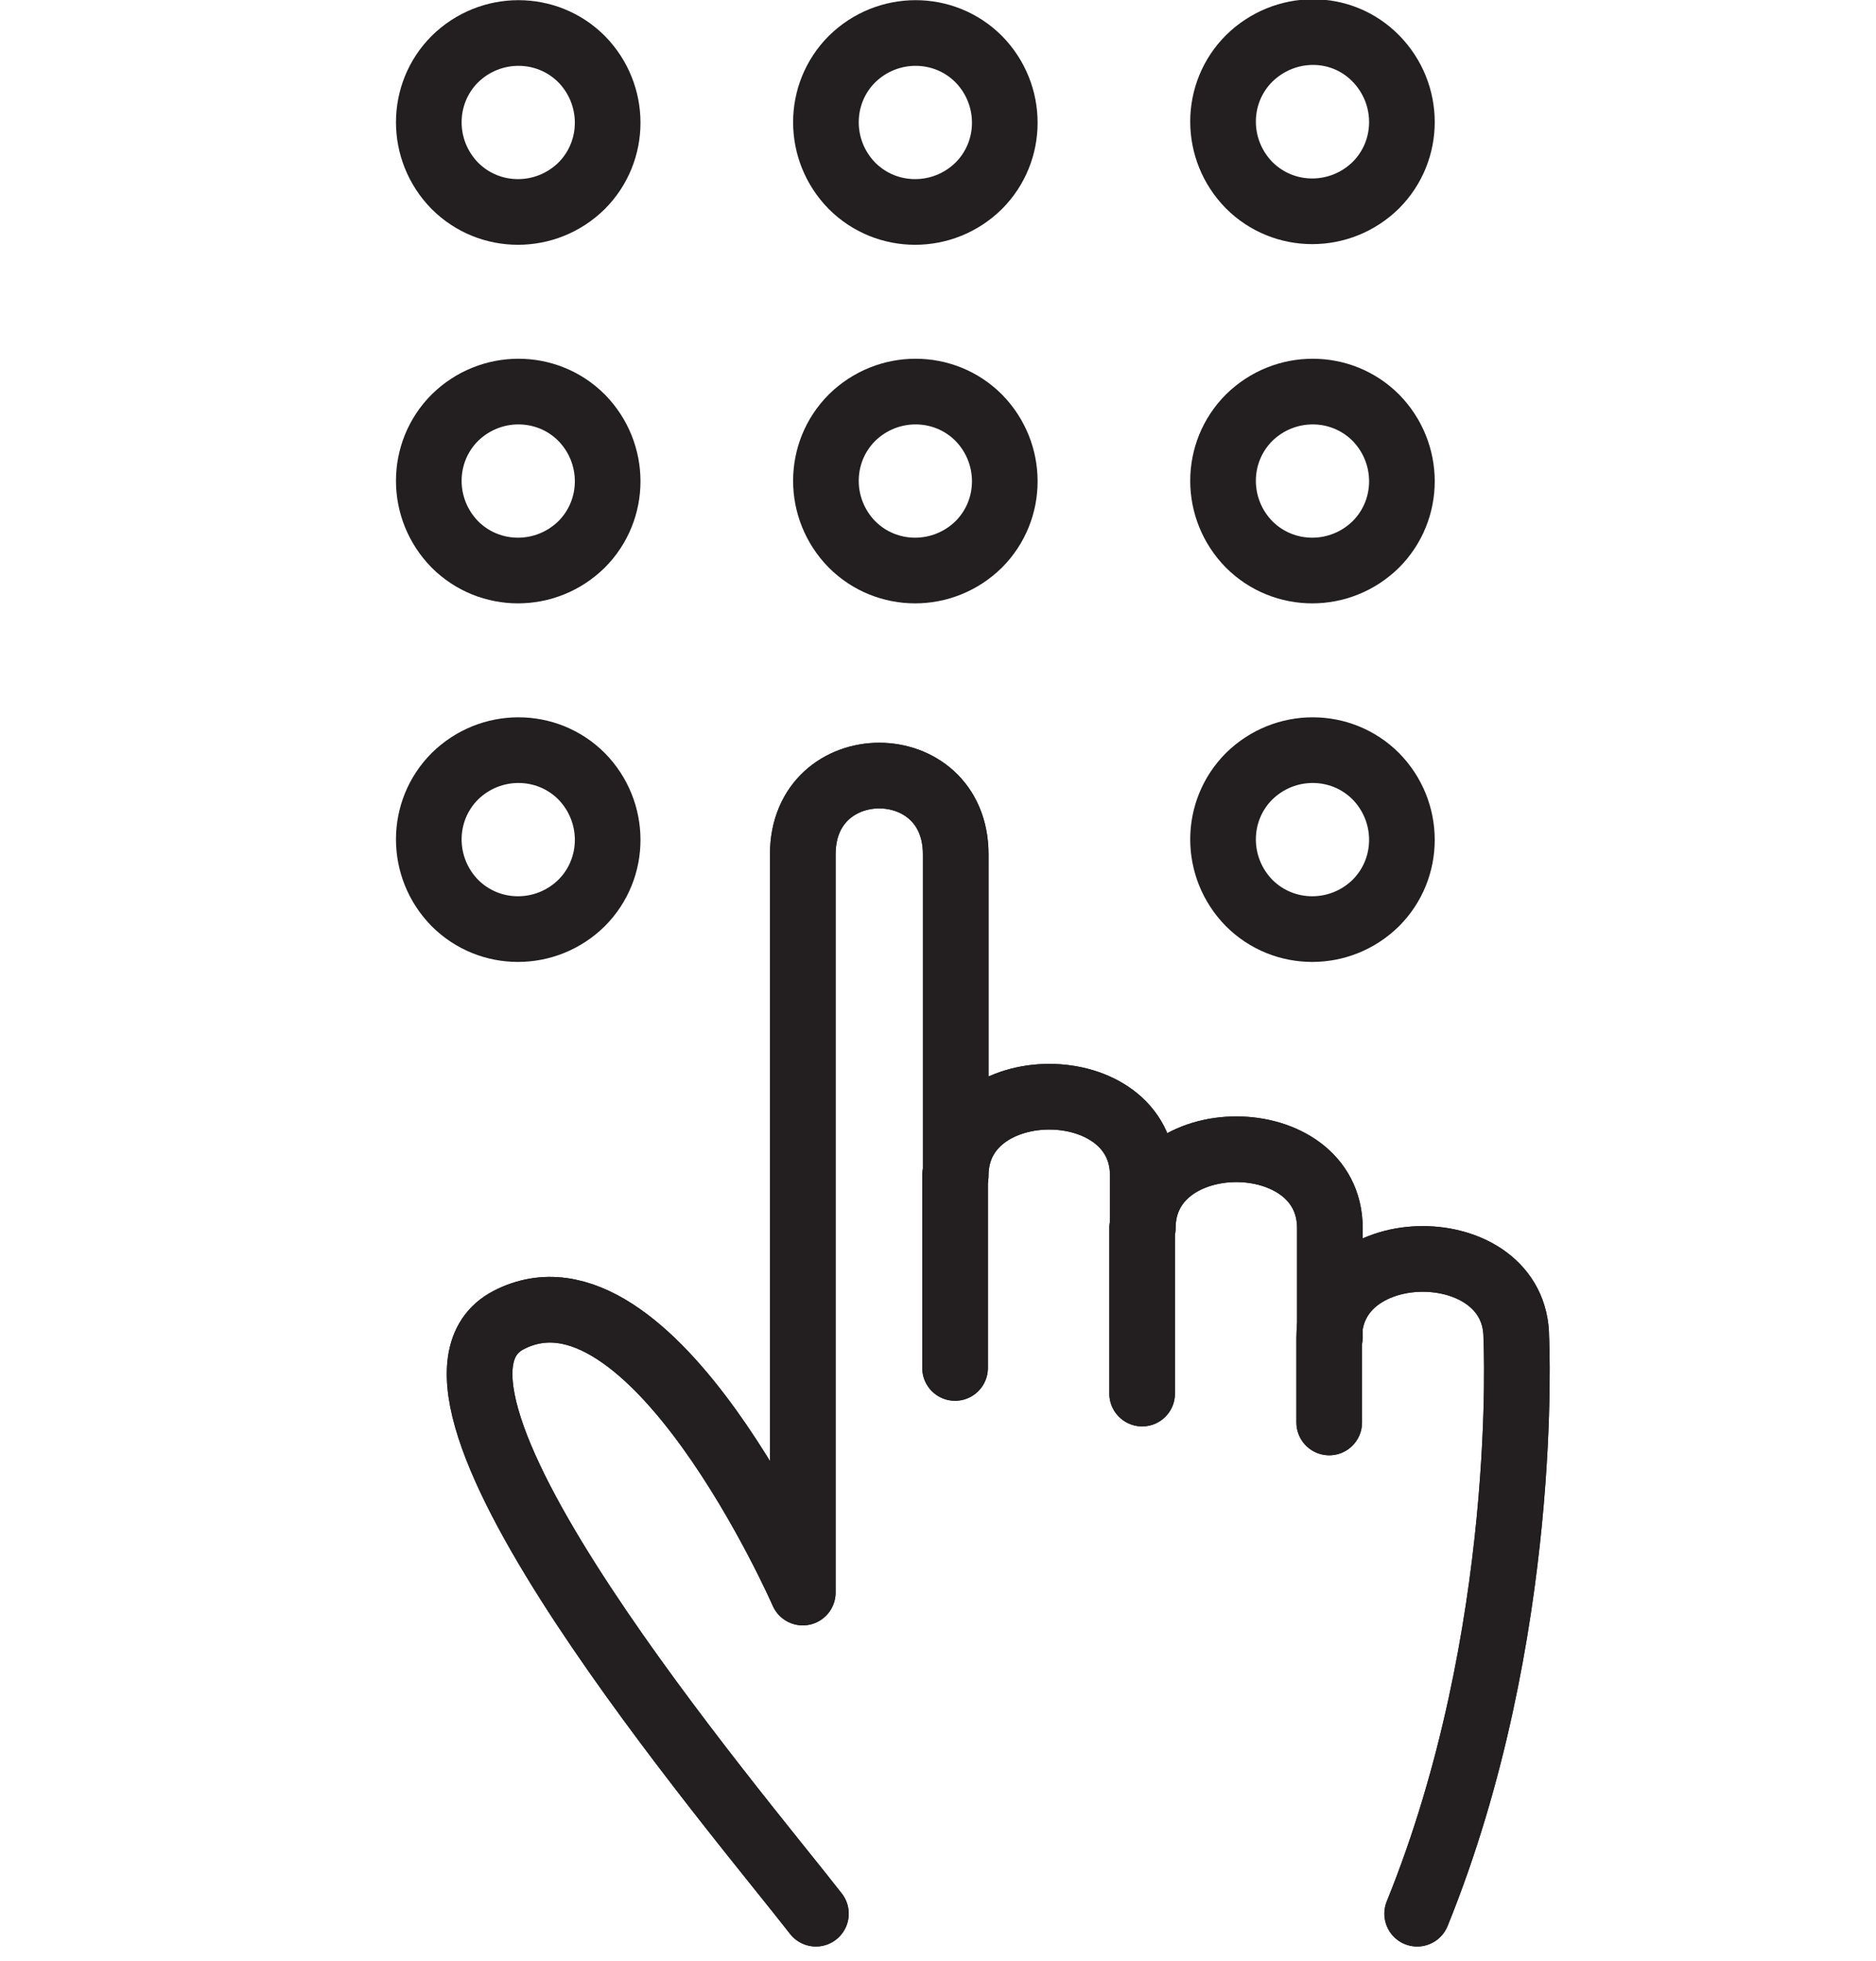
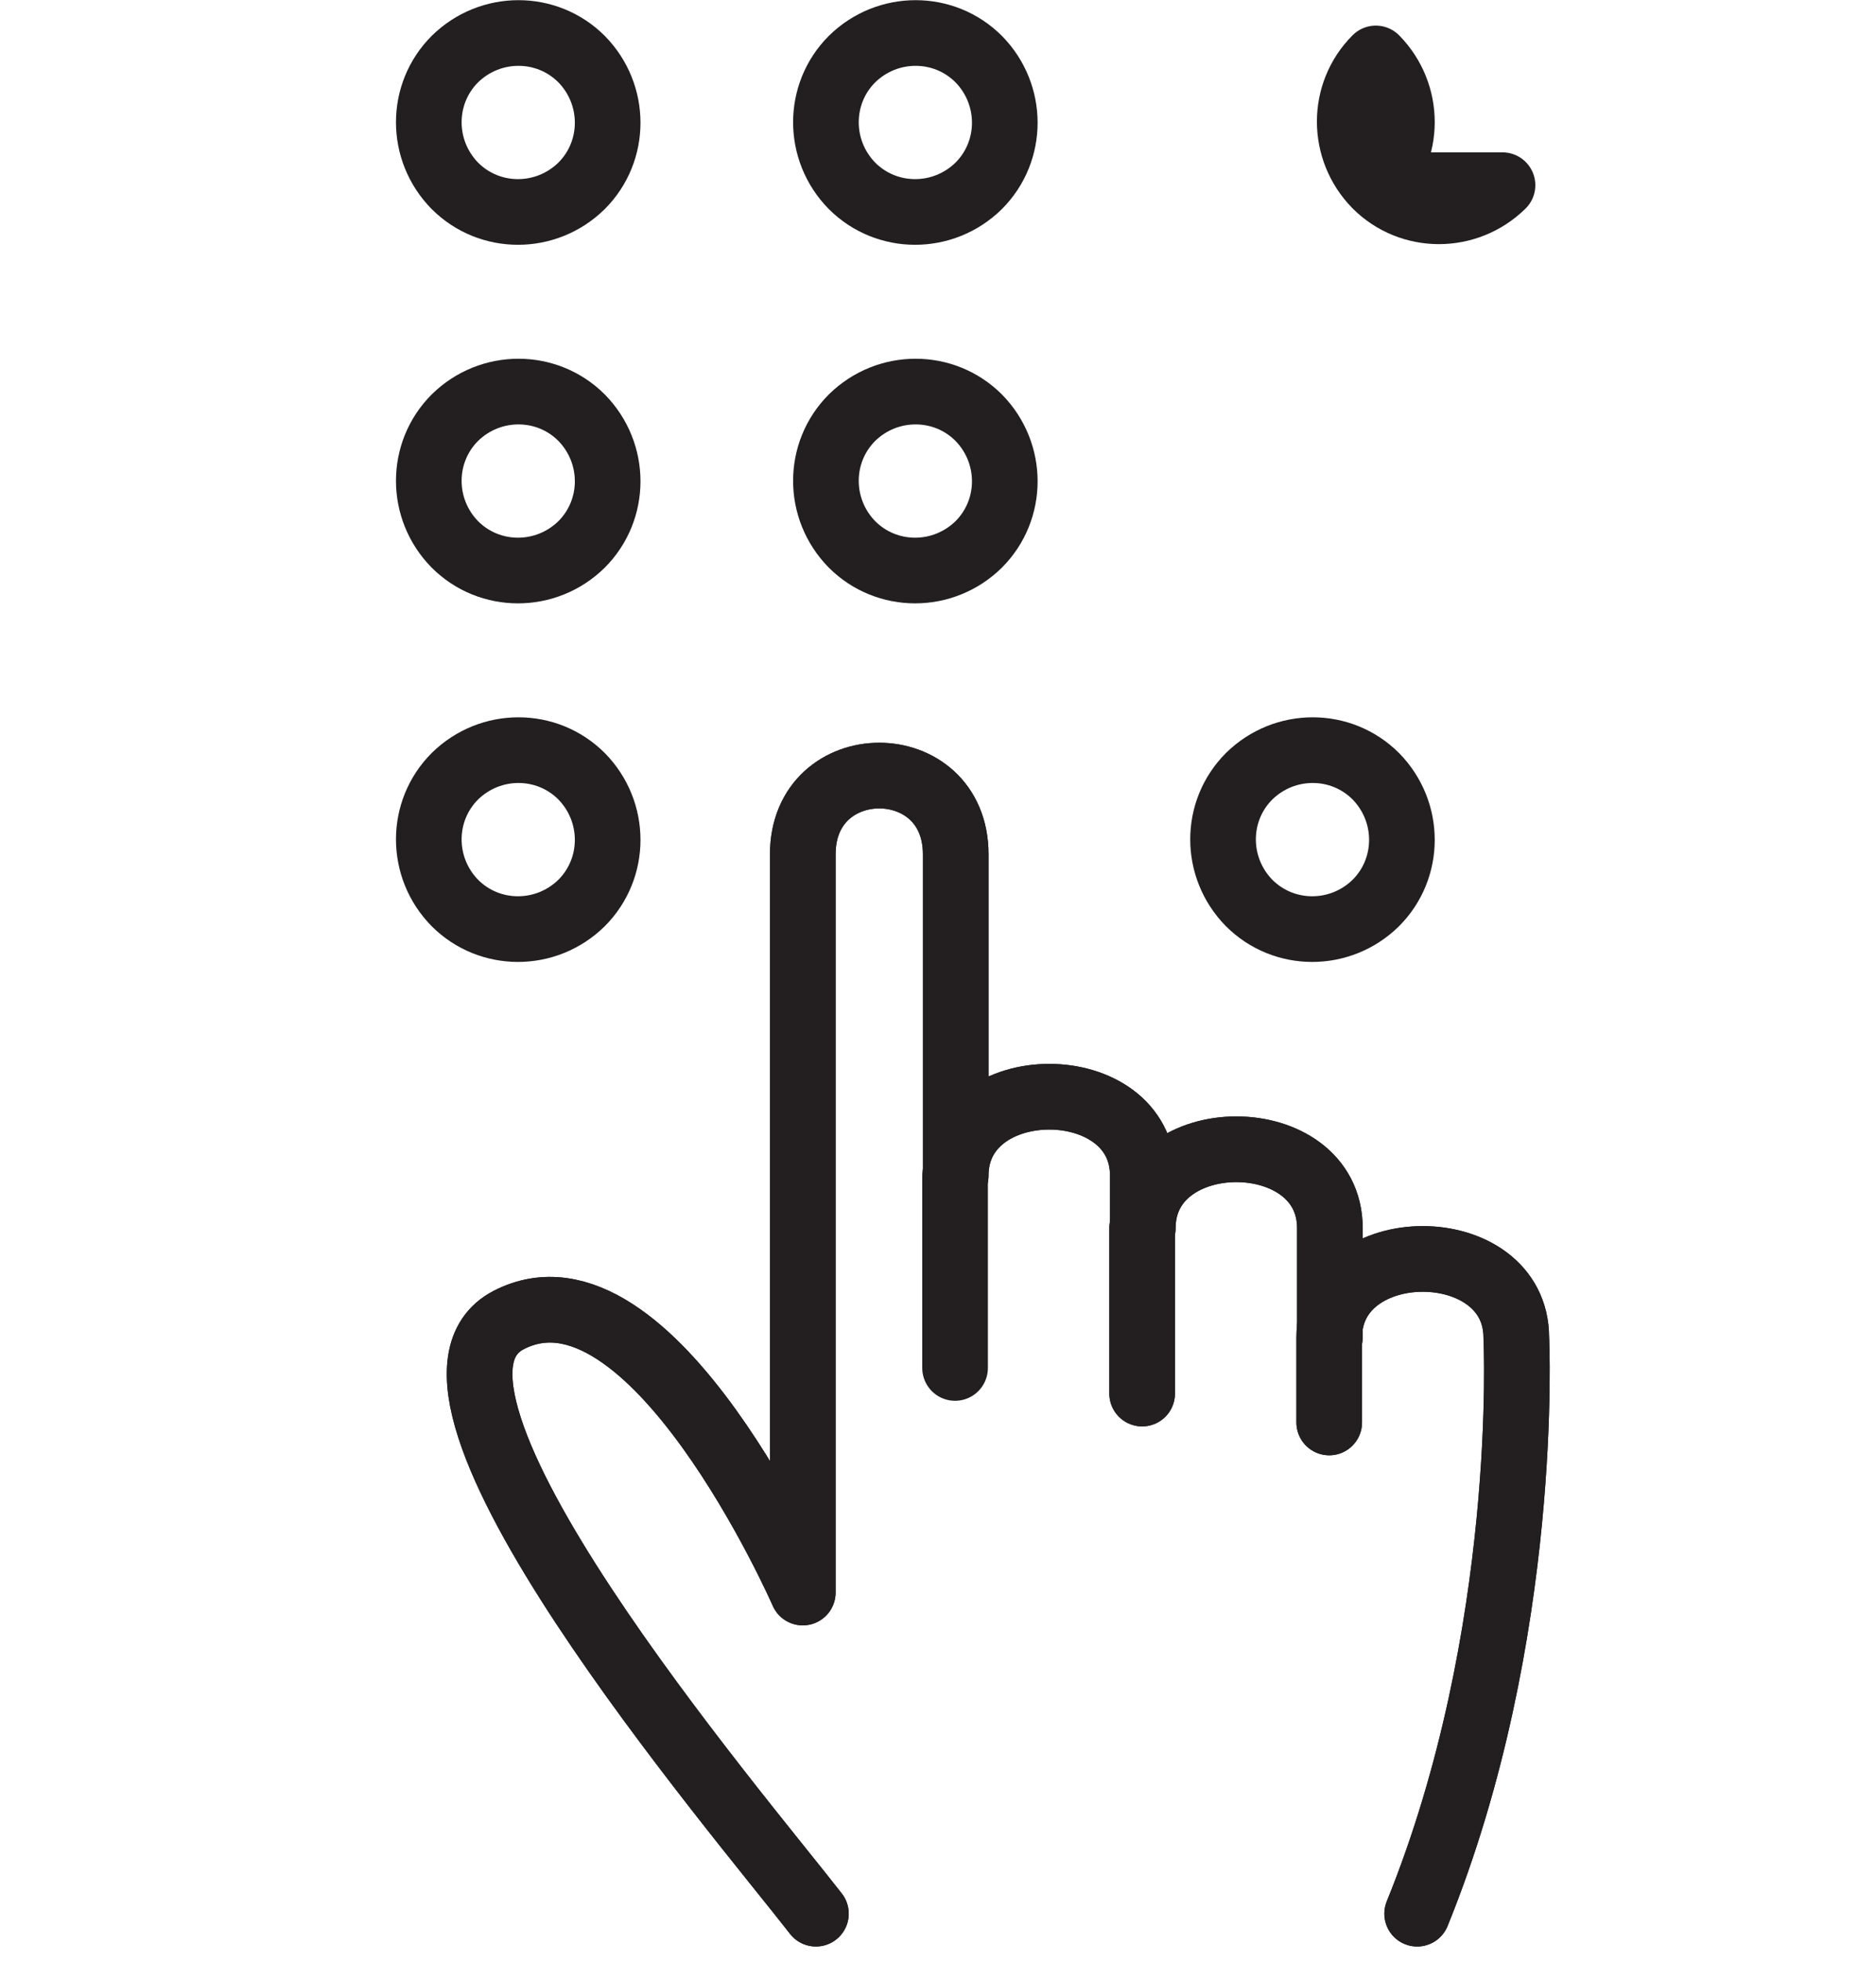
<svg xmlns="http://www.w3.org/2000/svg" id="Layer_1" data-name="Layer 1" viewBox="0 0 28.58 29.86">
  <defs>
    <style>
      .cls-1 {
        fill: none;
        stroke: #231f20;
        stroke-linecap: round;
        stroke-linejoin: round;
      }
    </style>
  </defs>
-   <line class="cls-1" x1="14.55" y1="17.9" x2="14.55" y2="20.83" />
  <line class="cls-1" x1="17.4" y1="18.7" x2="17.4" y2="21.22" />
  <path class="cls-1" d="M20.26,20.36v-1.66c0-1.6-2.85-1.6-2.85,0v-.8c0-1.6-2.85-1.6-2.85,0v-4.89c0-1.6-2.33-1.6-2.33,0v11.24s-2.31-5.27-4.48-4.15c-2.03,1.05,3.5,7.52,4.68,9.04" />
  <path class="cls-1" d="M21.59,29.14c1.73-4.26,1.51-8.77,1.51-8.77,0-1.6-2.85-1.6-2.85,0v1.29" />
  <line class="cls-1" x1="14.55" y1="17.9" x2="14.55" y2="20.83" />
  <line class="cls-1" x1="17.4" y1="18.7" x2="17.4" y2="21.22" />
  <path class="cls-1" d="M20.26,20.36v-1.66c0-1.6-2.85-1.6-2.85,0v-.8c0-1.6-2.85-1.6-2.85,0v-4.89c0-1.6-2.33-1.6-2.33,0v11.24s-2.31-5.27-4.48-4.15c-2.03,1.05,3.5,7.52,4.68,9.04" />
  <path class="cls-1" d="M21.59,29.14c1.73-4.26,1.51-8.77,1.51-8.77,0-1.6-2.85-1.6-2.85,0v1.29" />
  <g>
    <path class="cls-1" d="M6.93.9c-.53.53-.53,1.39,0,1.93.53.53,1.39.53,1.93,0,.53-.53.53-1.39,0-1.93-.53-.53-1.39-.53-1.93,0Z" />
    <path class="cls-1" d="M12.98.9c-.53.53-.53,1.39,0,1.93.53.53,1.39.53,1.93,0,.53-.53.53-1.39,0-1.93-.53-.53-1.39-.53-1.93,0Z" />
-     <path class="cls-1" d="M20.96,2.82c.53-.53.53-1.39,0-1.93s-1.39-.53-1.93,0c-.53.53-.53,1.39,0,1.93.53.53,1.39.53,1.93,0Z" />
+     <path class="cls-1" d="M20.96,2.82c.53-.53.53-1.39,0-1.93c-.53.53-.53,1.39,0,1.93.53.53,1.39.53,1.93,0Z" />
    <path class="cls-1" d="M6.93,6.36c-.53.53-.53,1.39,0,1.93.53.53,1.39.53,1.93,0,.53-.53.53-1.39,0-1.93-.53-.53-1.39-.53-1.93,0Z" />
    <path class="cls-1" d="M12.98,6.36c-.53.53-.53,1.39,0,1.93.53.53,1.39.53,1.93,0,.53-.53.53-1.39,0-1.93-.53-.53-1.39-.53-1.93,0Z" />
-     <path class="cls-1" d="M19.03,6.36c-.53.53-.53,1.39,0,1.93.53.53,1.39.53,1.93,0,.53-.53.53-1.39,0-1.93-.53-.53-1.39-.53-1.93,0Z" />
    <path class="cls-1" d="M6.93,11.82c-.53.53-.53,1.39,0,1.93.53.53,1.39.53,1.93,0,.53-.53.53-1.39,0-1.93-.53-.53-1.39-.53-1.93,0Z" />
    <path class="cls-1" d="M19.03,11.82c-.53.53-.53,1.39,0,1.93.53.53,1.39.53,1.93,0,.53-.53.53-1.39,0-1.93-.53-.53-1.39-.53-1.93,0Z" />
  </g>
</svg>